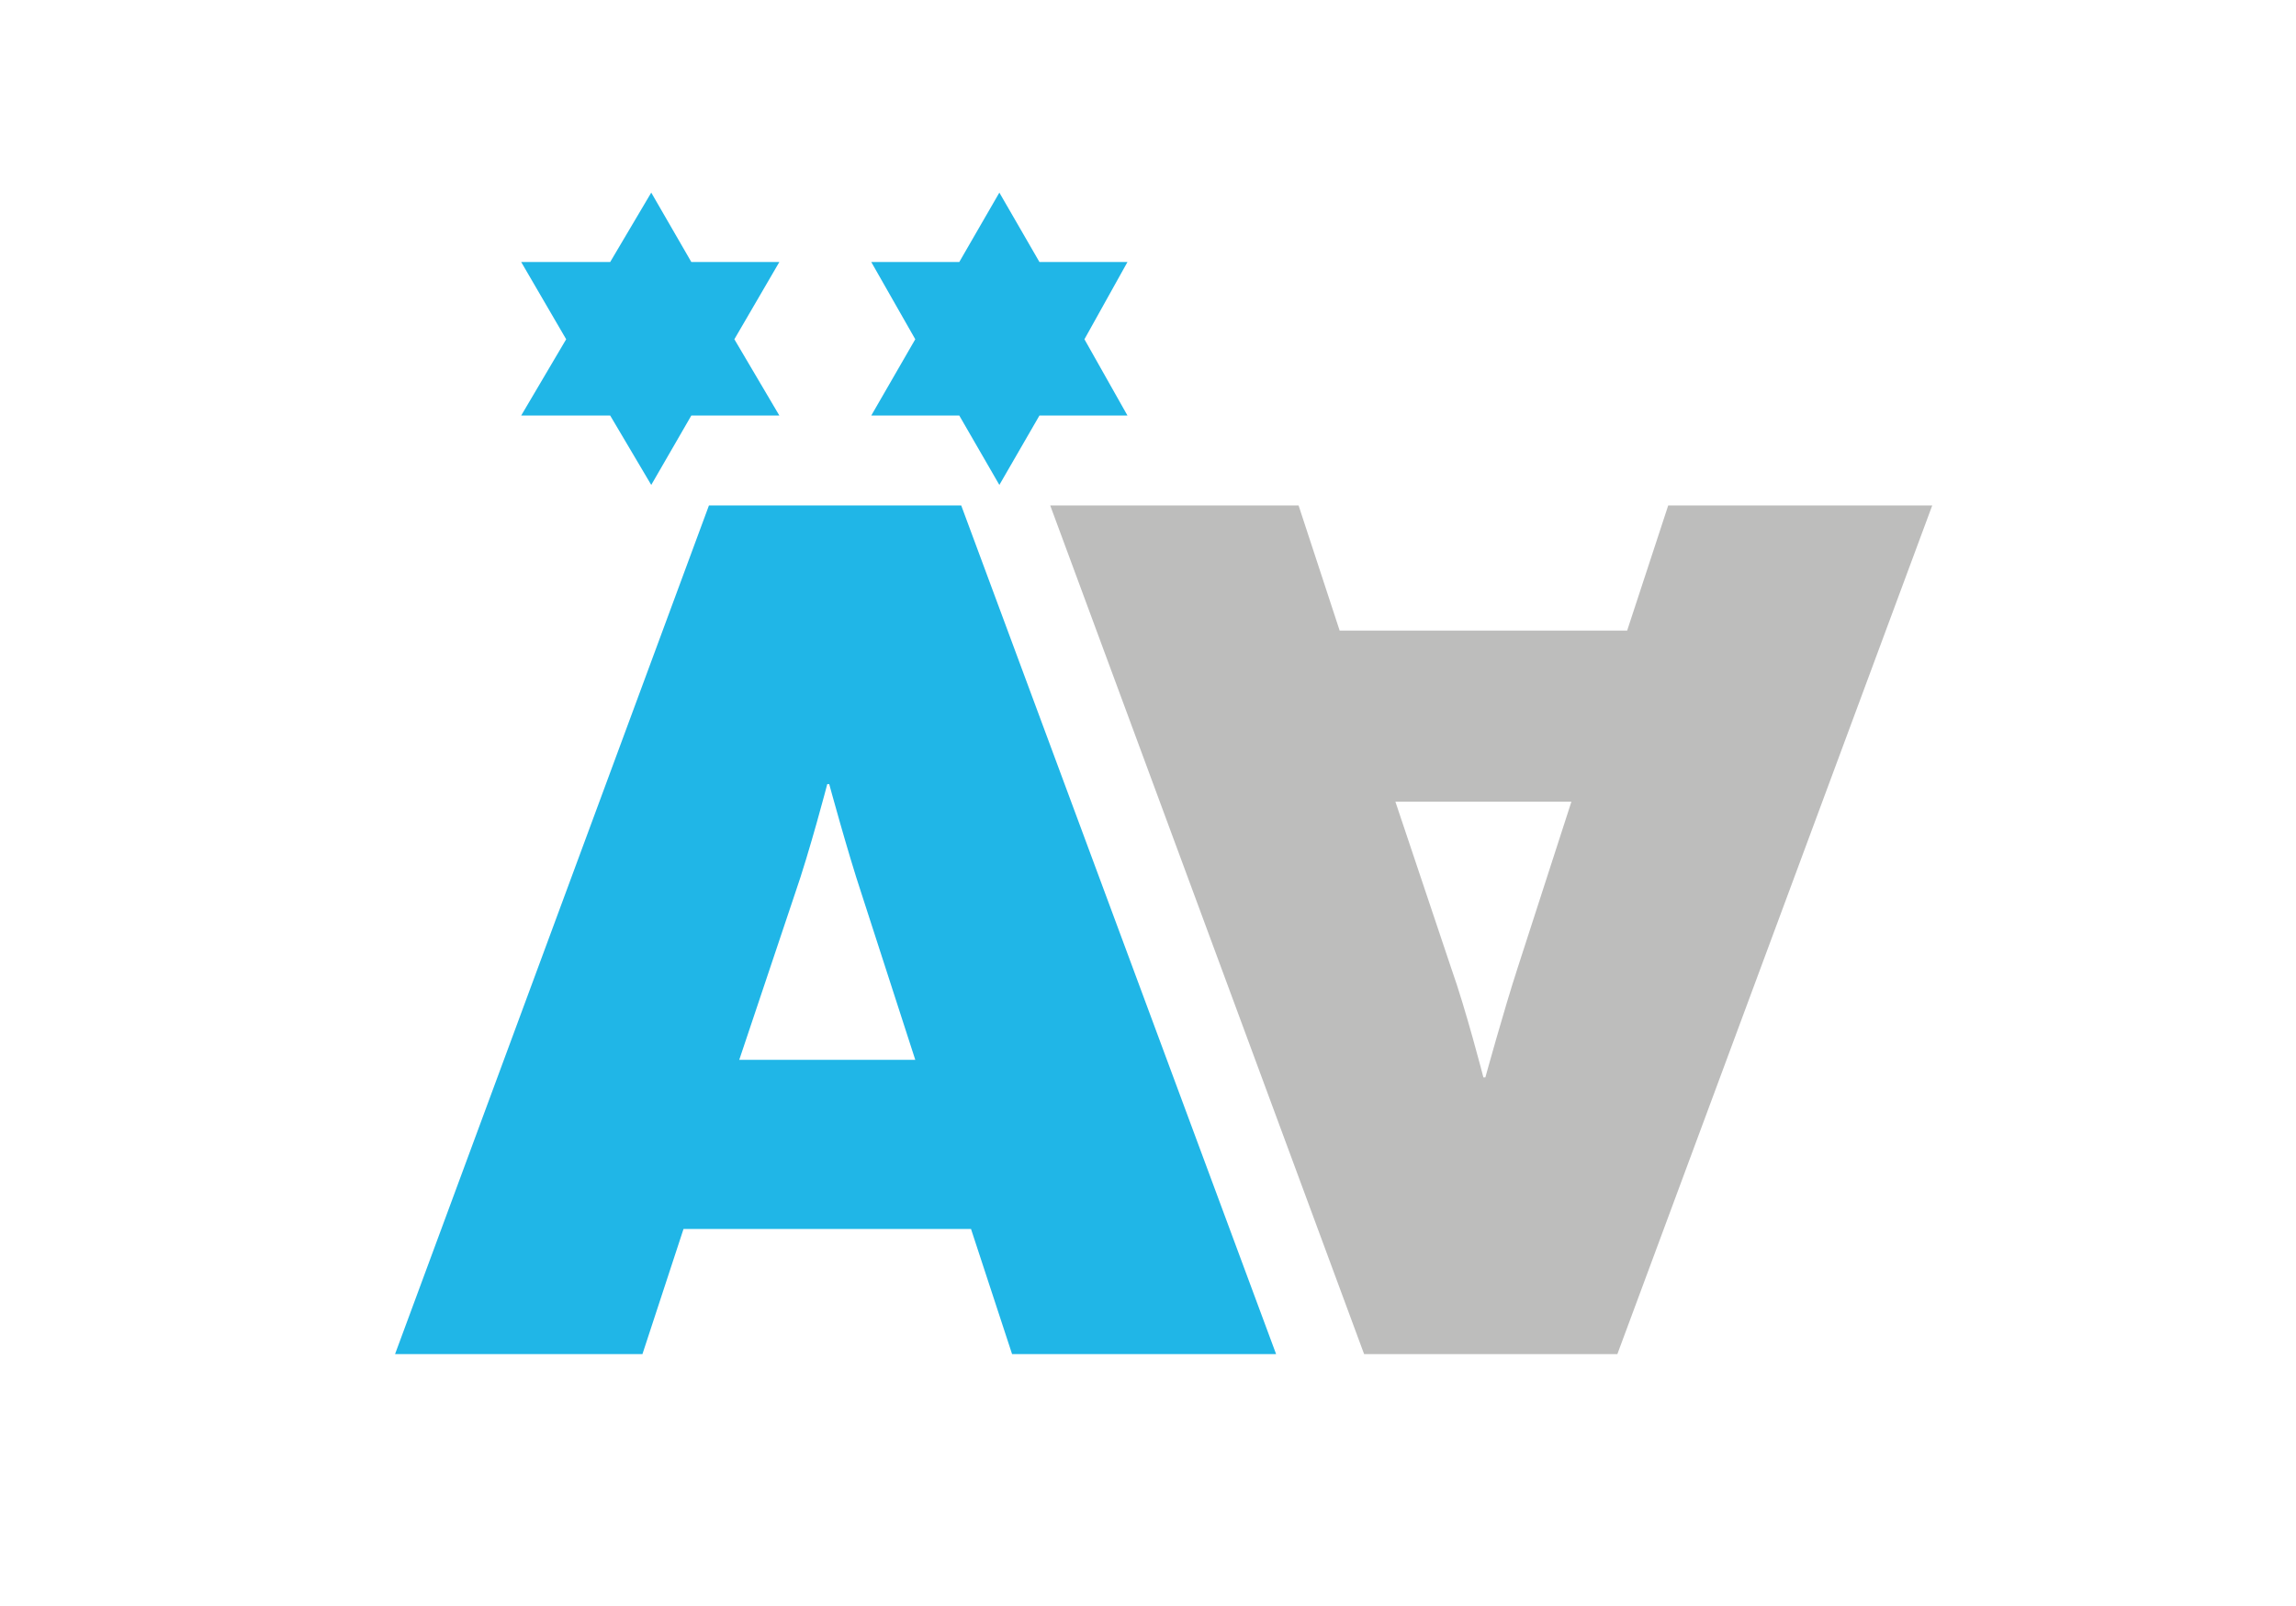
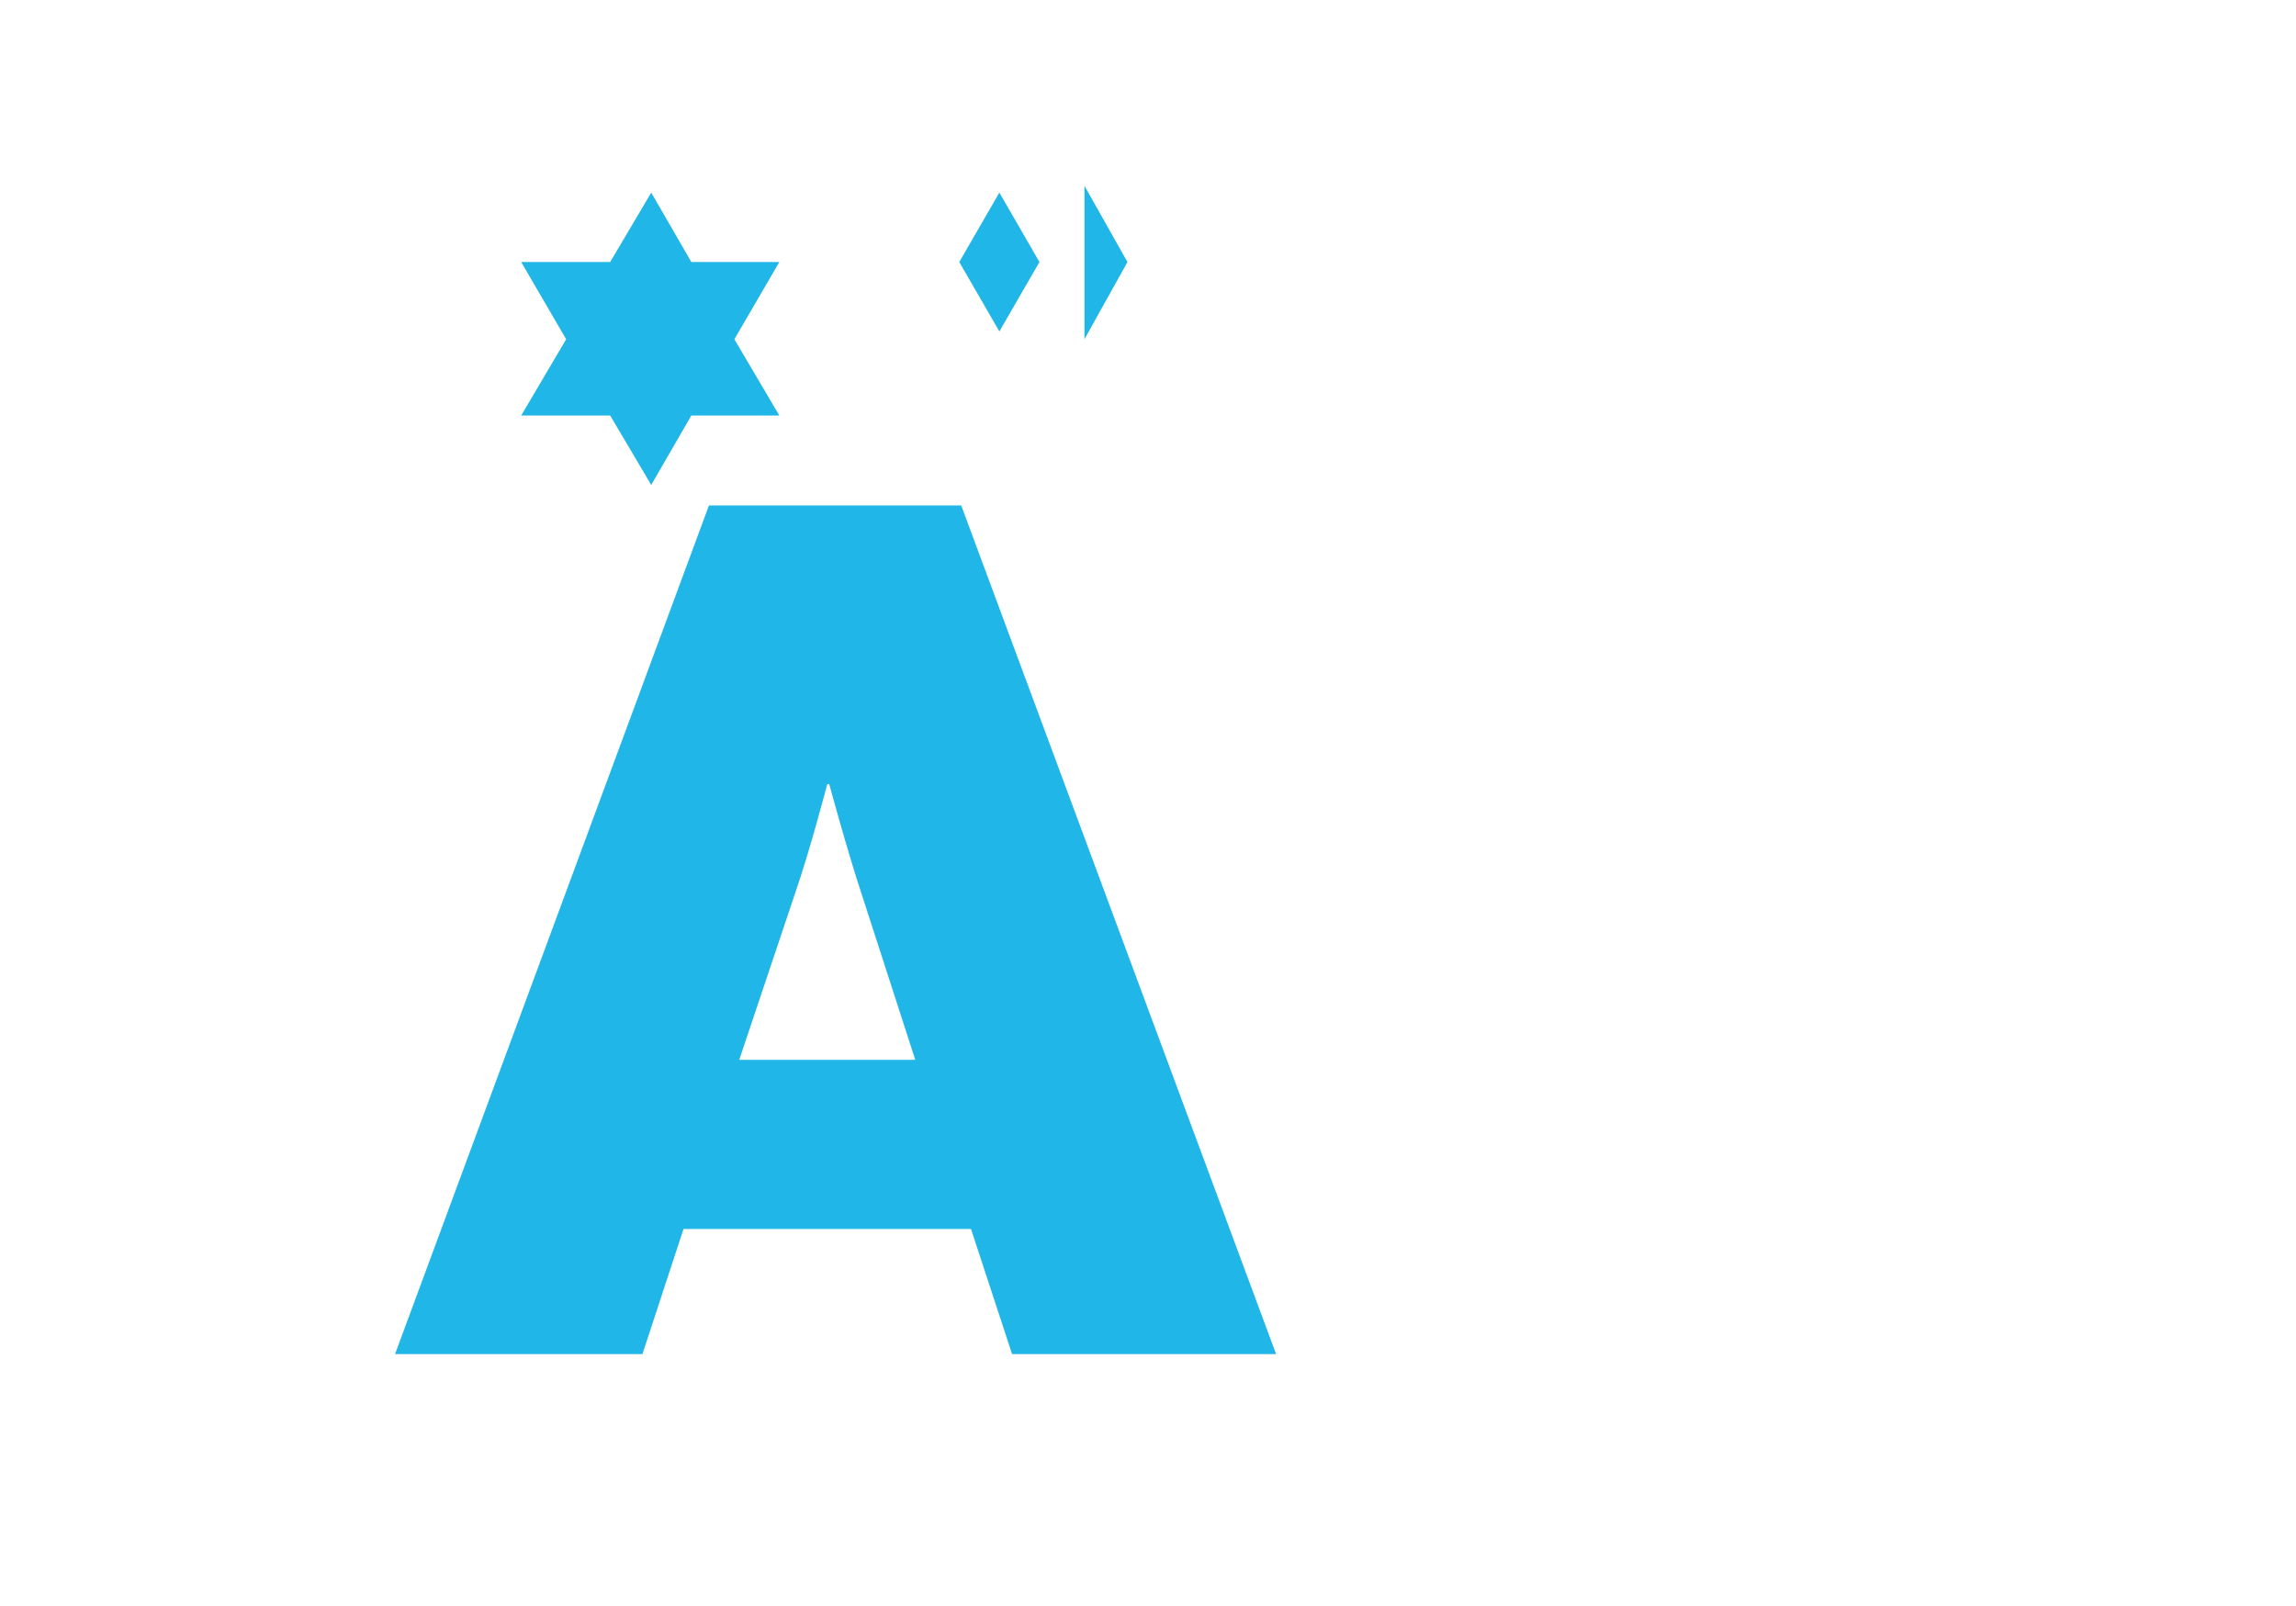
<svg xmlns="http://www.w3.org/2000/svg" data-name="Ebene 1" viewBox="0 0 234.8 164.3">
-   <path fill="#fff" stroke-width="0" d="M0 0h234.8v164.3H0z" />
-   <path d="M107.5 51.7h25.3l4.2 12.8h29.4l4.2-12.8h27l-32.2 86.8h-25.9l-32.1-86.8zM148.4 99c1.5 4.2 3.3 11.2 3.3 11.2h.2s1.9-6.9 3.3-11.2l5.5-17h-18l5.7 17z" fill="#bdbdbc" stroke-width="0" />
-   <path d="M72.4 51.7h25.9l32.2 86.8h-27l-4.2-12.8H69.9l-4.2 12.8H40.4l32.1-86.8zm3.2 56.7h18l-5.5-17c-1.4-4.2-3.3-11.2-3.3-11.2h-.2s-1.8 6.9-3.3 11.2l-5.7 17zm35.3-73.7l4.4-7.9h-9l-4.1-7.1-4.1 7.1h-9l4.5 7.9-4.5 7.8h9l4.1 7.1 4.1-7.1h9l-4.4-7.8zm-35.8 0l4.6-7.9h-9l-4.1-7.1-4.2 7.1h-9.1l4.6 7.9-4.6 7.8h9.1l4.2 7.1 4.1-7.1h9l-4.6-7.8z" fill="#20b6e7" stroke-width="0" />
+   <path d="M72.4 51.7h25.9l32.2 86.8h-27l-4.2-12.8H69.9l-4.2 12.8H40.4l32.1-86.8zm3.2 56.7h18l-5.5-17c-1.4-4.2-3.3-11.2-3.3-11.2h-.2s-1.8 6.9-3.3 11.2l-5.7 17zm35.3-73.7l4.4-7.9h-9l-4.1-7.1-4.1 7.1h-9h9l4.1 7.1 4.1-7.1h9l-4.4-7.8zm-35.8 0l4.6-7.9h-9l-4.1-7.1-4.2 7.1h-9.1l4.6 7.9-4.6 7.8h9.1l4.2 7.1 4.1-7.1h9l-4.6-7.8z" fill="#20b6e7" stroke-width="0" />
</svg>